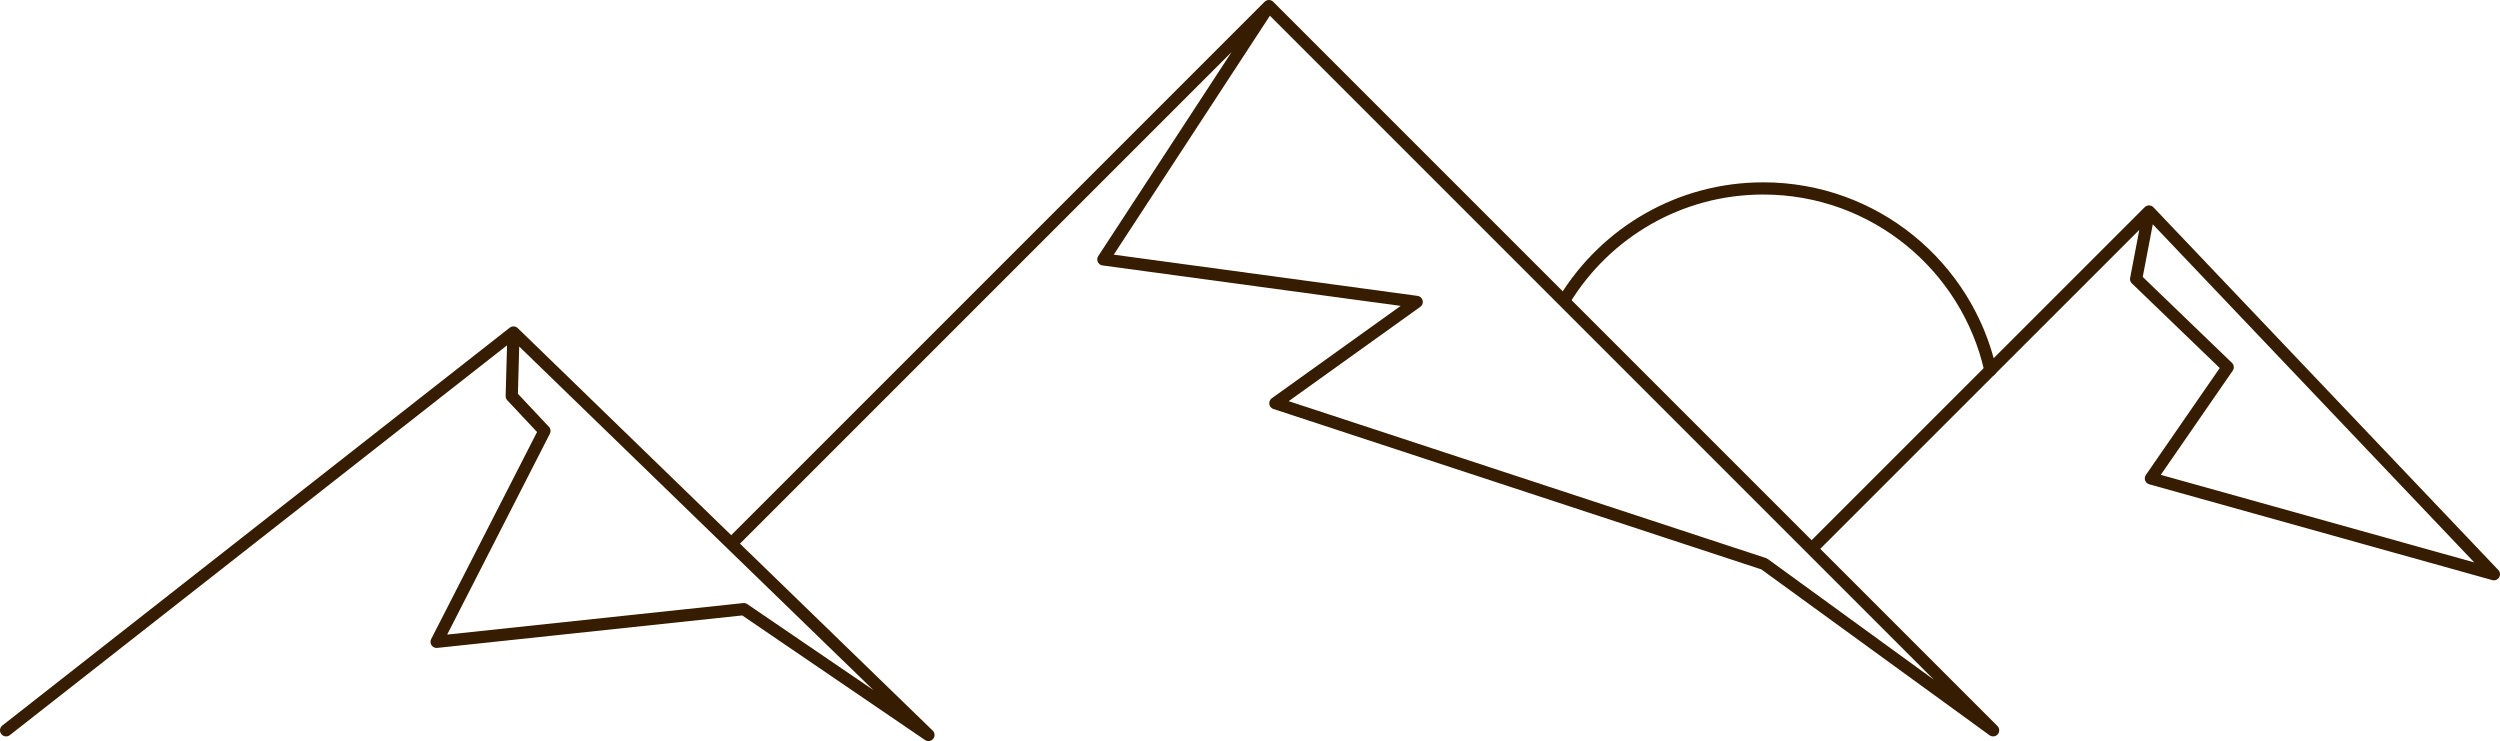
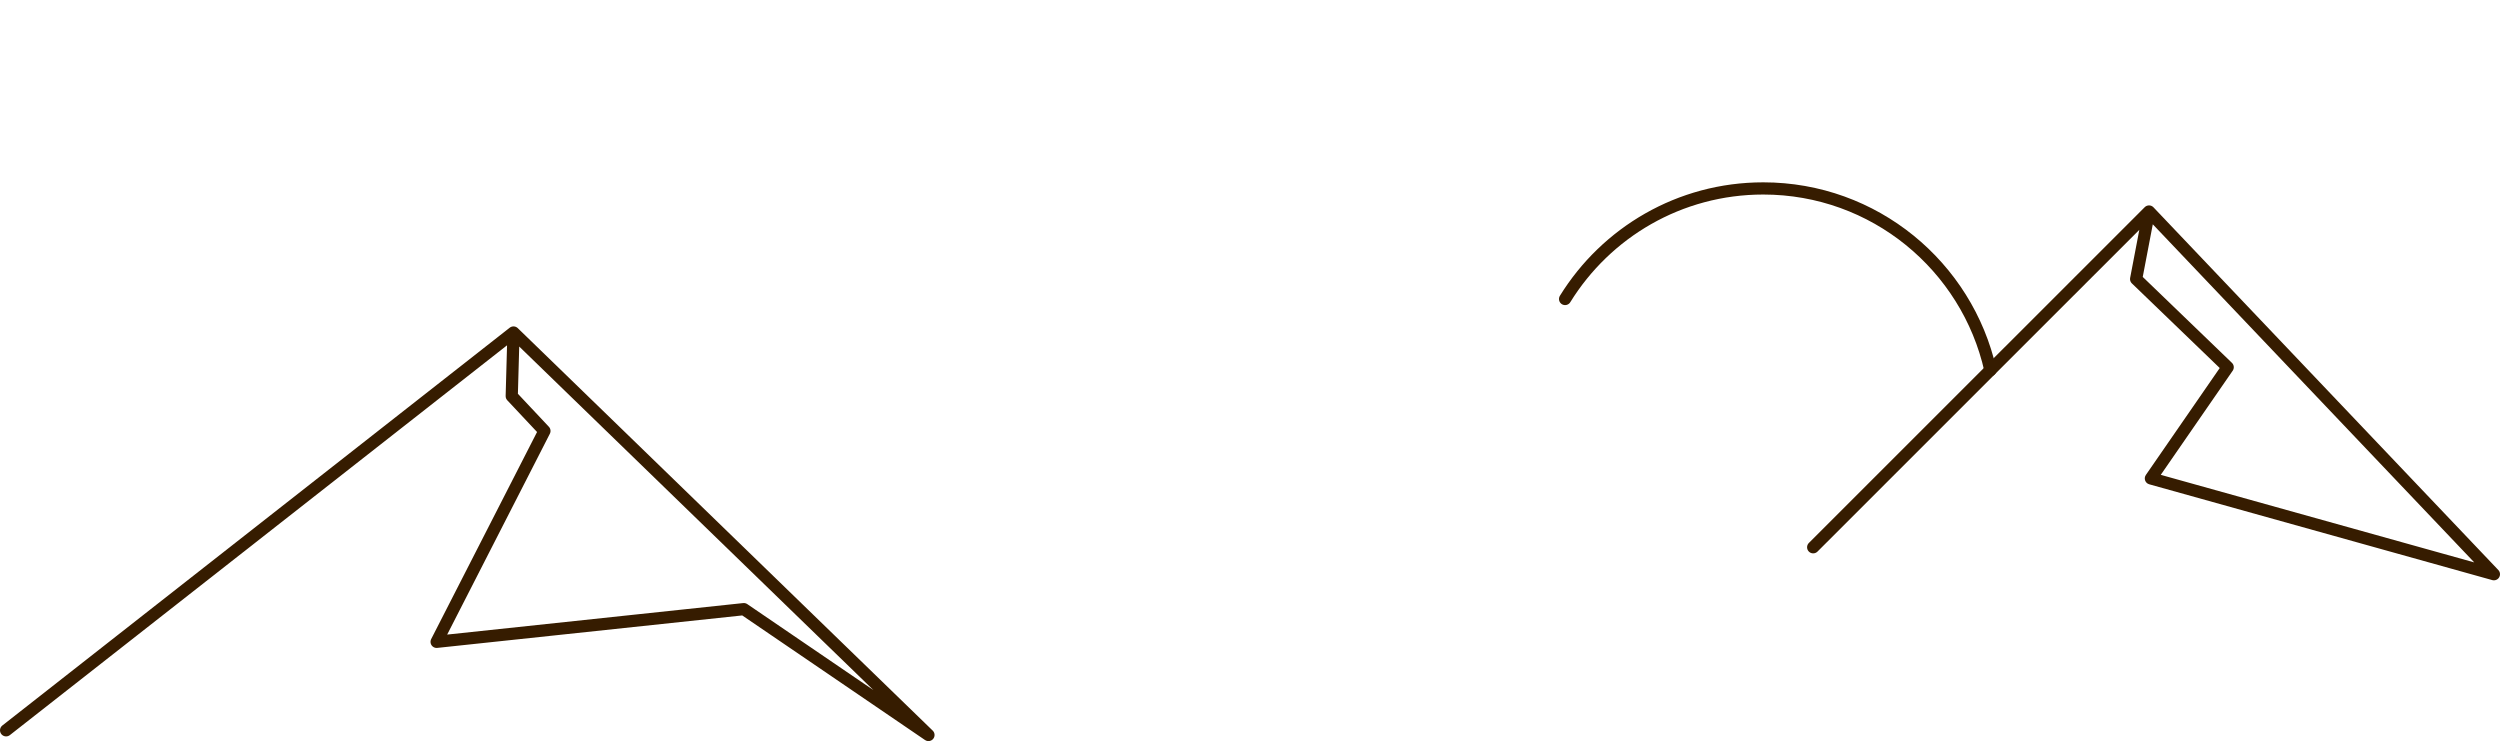
<svg xmlns="http://www.w3.org/2000/svg" id="_Слой_2" data-name="Слой 2" viewBox="0 0 282.86 83.84">
  <defs>
    <style> .cls-1 { fill: none; stroke: #361c00; stroke-linecap: round; stroke-linejoin: round; stroke-width: 1.38px; } </style>
  </defs>
  <g id="OBJECTS">
    <g>
      <g>
        <polyline class="cls-1" points=".69 82.63 58.1 37.62 105.05 83.16 84.16 68.92 49.4 72.62 61.6 48.76 57.9 44.82 58.1 37.62" />
        <polyline class="cls-1" points="205.15 61.92 243.15 23.93 282.17 64.97 243.36 54.13 252.05 41.55 241.69 31.57 243.15 23.93" />
-         <polyline class="cls-1" points="143.57 .69 124.84 29.35 160.29 34.16 144.3 45.62 199.6 63.8 225.51 82.63 143.57 .69 83.05 61.21" />
      </g>
      <path class="cls-1" d="M177.08,33.83c4.64-7.51,12.94-12.51,22.42-12.51,12.56,0,23.06,8.79,25.7,20.56" />
    </g>
  </g>
</svg>